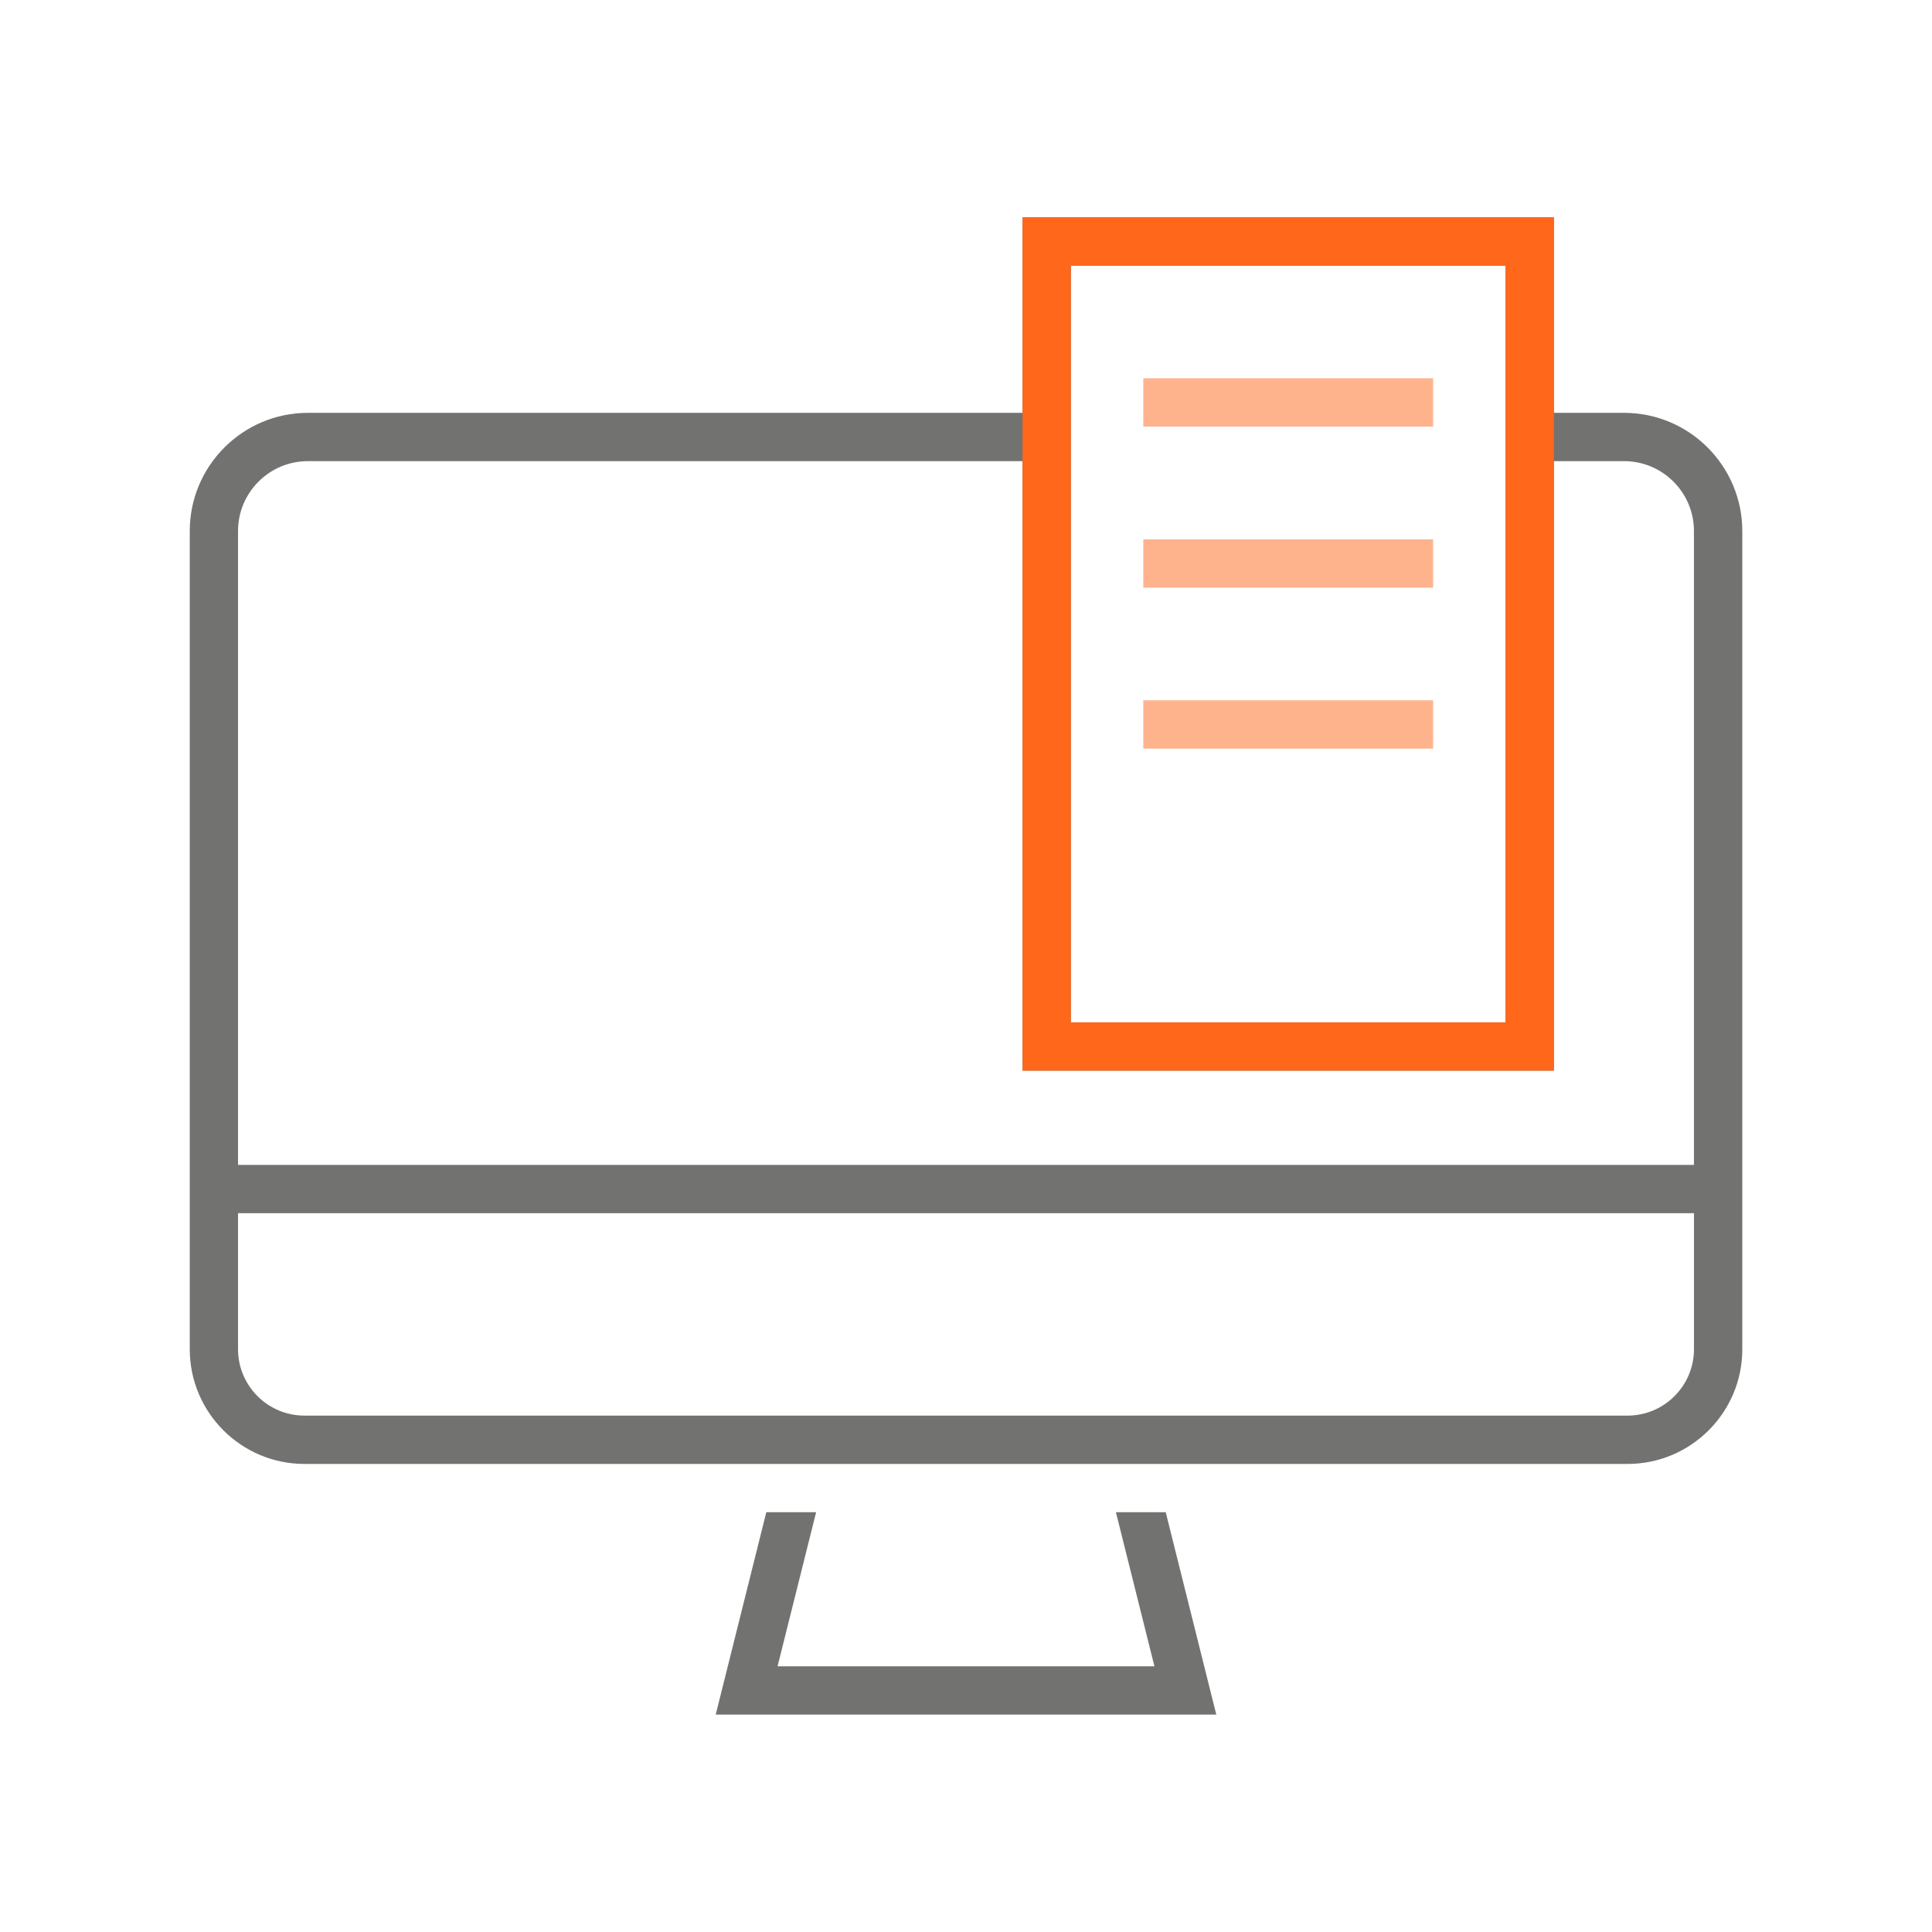
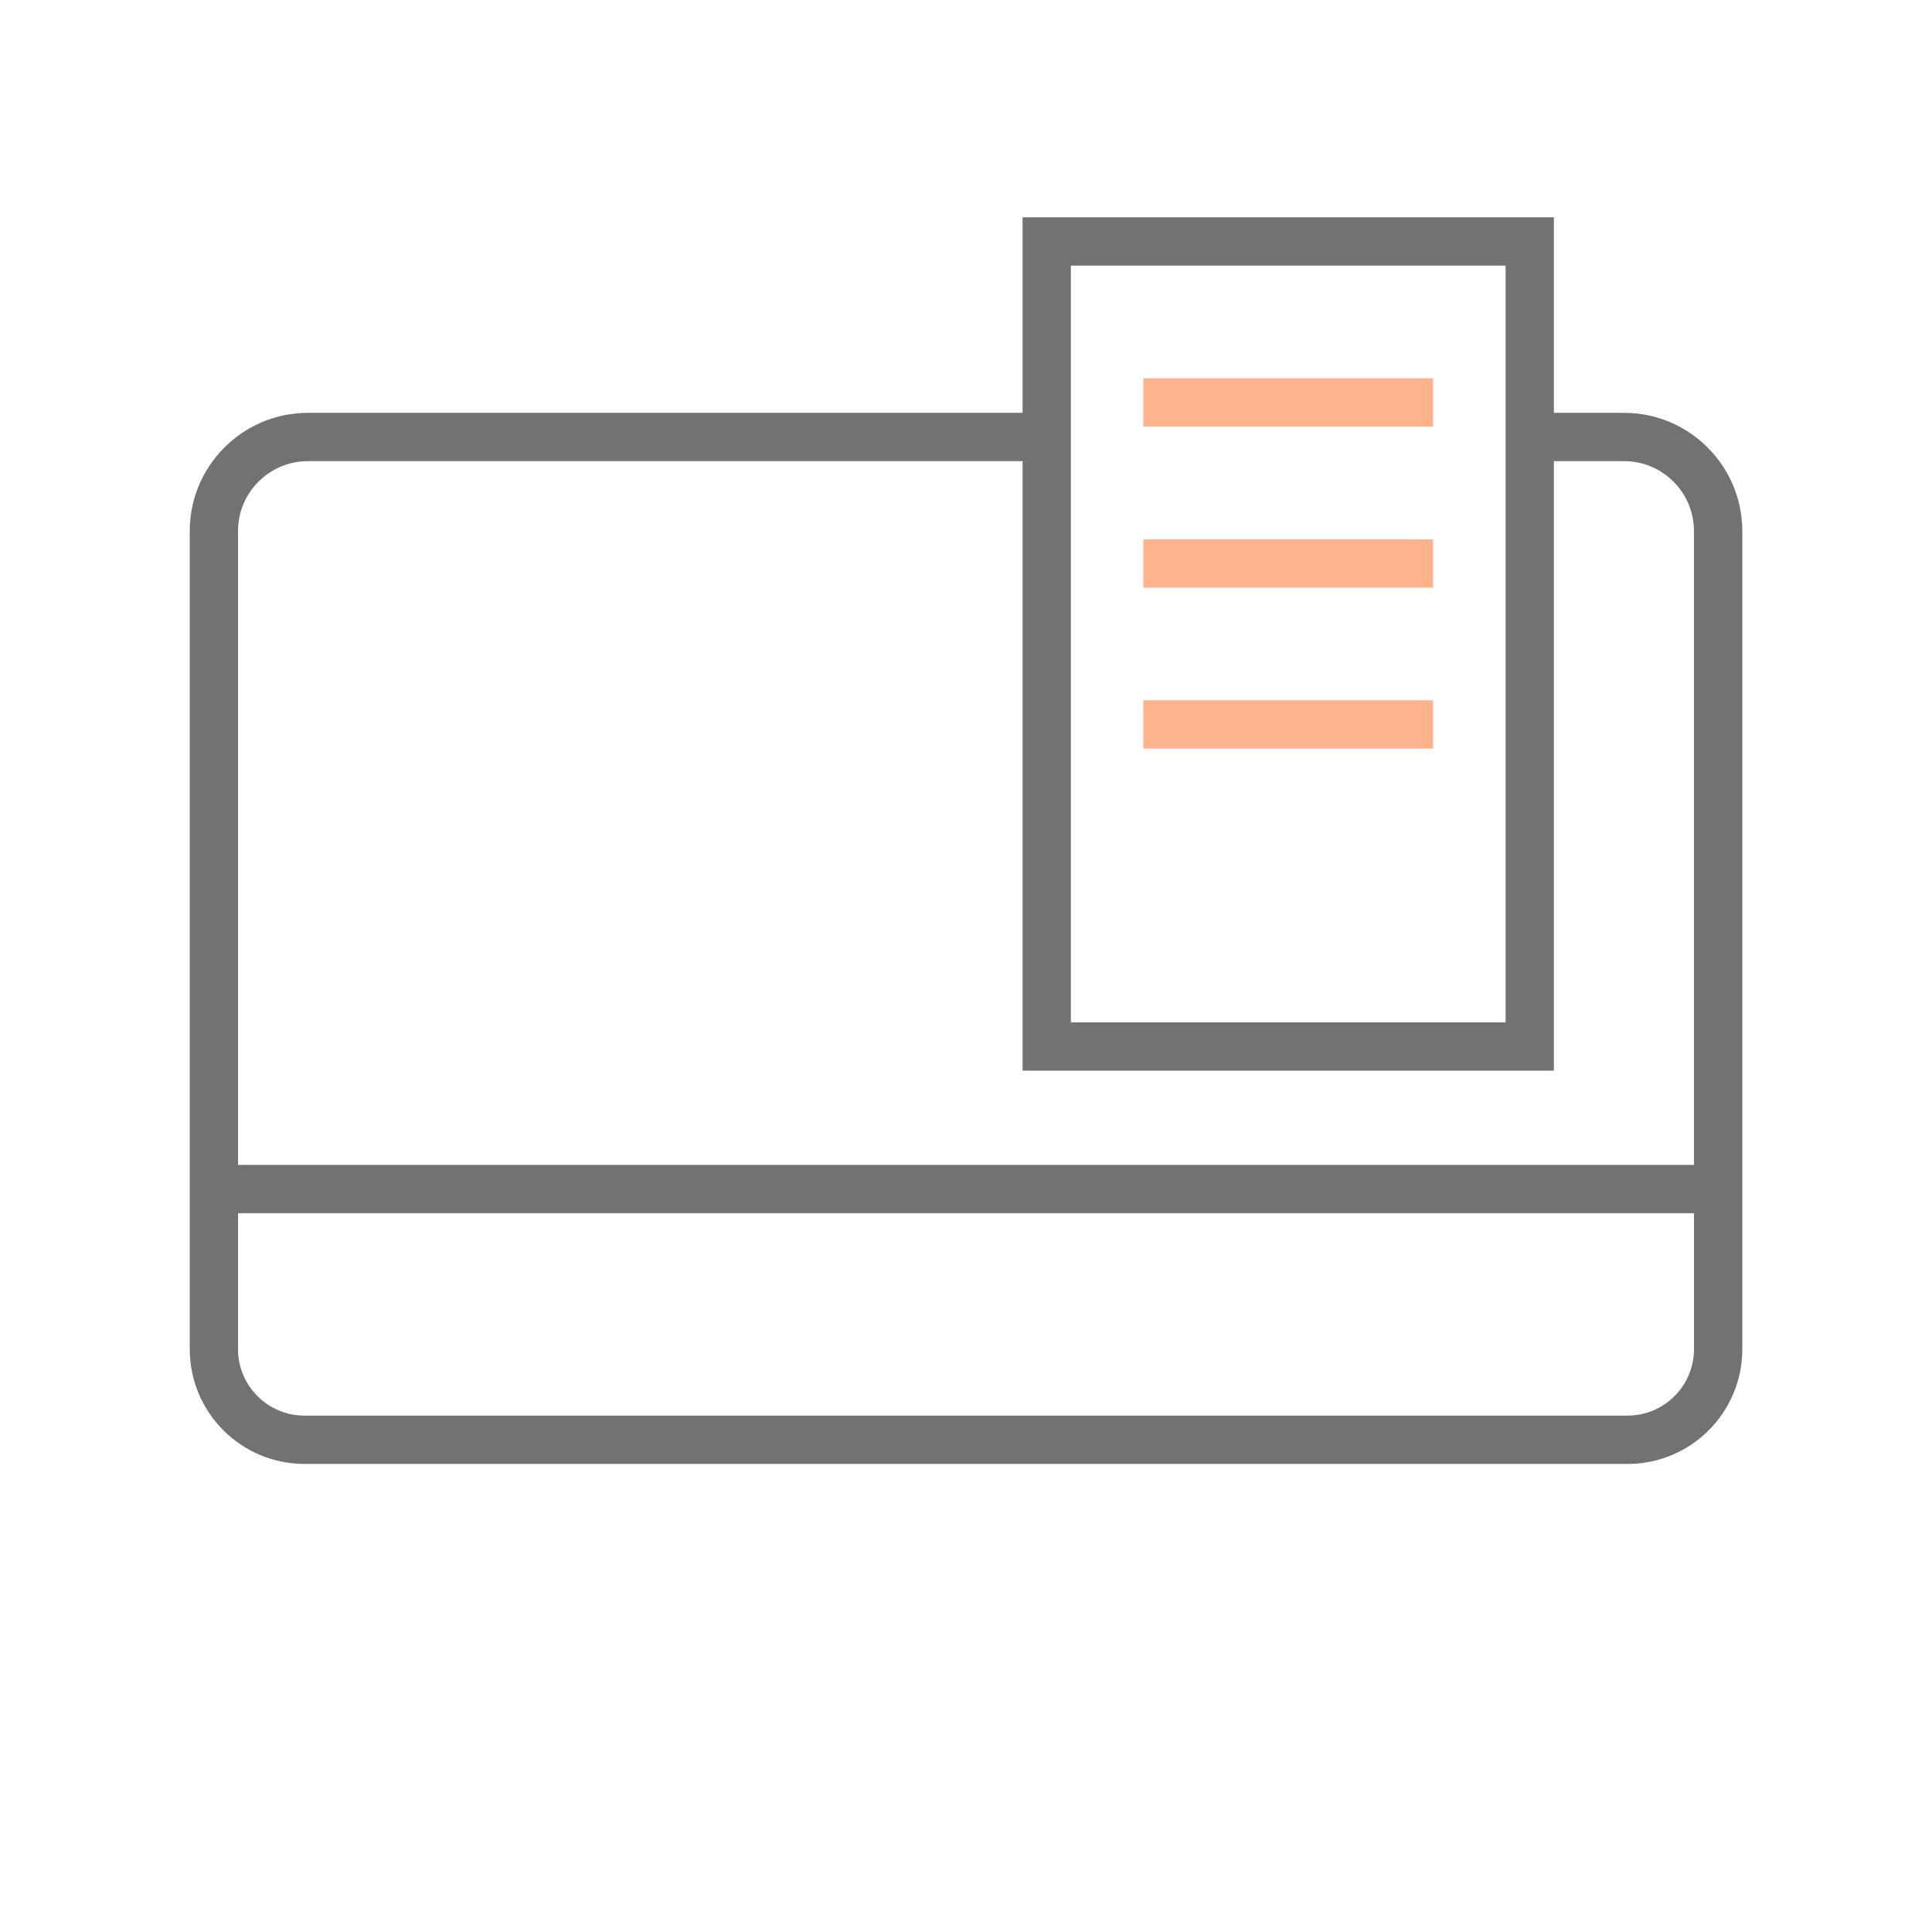
<svg xmlns="http://www.w3.org/2000/svg" width="64" height="64" viewBox="0 0 64 64" fill="none">
-   <path d="M36.966 50.094L38.242 55.198H25.758L27.035 50.094H25.385L23.709 56.798H40.291L38.616 50.094H36.966Z" fill="#727271" />
  <path d="M53.8 13.676H51.474V12.075V7.199H33.874V12.075V13.676H10.2C8.042 13.676 6.286 15.432 6.286 17.59V44.695C6.286 46.791 7.99 48.495 10.086 48.495H25.786H27.436H36.567H38.217H53.916C56.012 48.495 57.716 46.791 57.716 44.695V17.59C57.714 15.432 55.958 13.676 53.8 13.676ZM35.474 13.676V12.075V8.799H49.874V12.075V13.676V15.276V16.877V33.867H35.474V16.877V15.276V13.676ZM7.885 17.59C7.885 16.314 8.923 15.276 10.199 15.276H33.874V16.877V35.467H51.474V16.877V15.276H53.8C55.076 15.276 56.114 16.314 56.114 17.59V38.59H54.513H9.486H7.885V17.59ZM56.115 44.694C56.115 45.907 55.128 46.894 53.915 46.894H37.816H26.185H10.085C8.872 46.894 7.885 45.907 7.885 44.694V40.189H9.486H54.514H56.115V44.694Z" fill="#727271" />
-   <path d="M33.874 15.275V16.876V35.466H51.474V16.876V15.275V13.675V12.074V7.199H33.874V12.075V13.676V15.275ZM35.474 13.676V12.075V8.799H49.874V12.075V13.676V15.276V16.877V33.867H35.474V16.877V15.276V13.676Z" fill="#FF671B" />
  <path d="M47.474 13.675V12.531H37.873V13.675V14.131H47.474V13.675Z" fill="#FFB38D" />
  <path d="M47.474 17.867H37.873V19.467H47.474V17.867Z" fill="#FFB38D" />
  <path d="M47.474 23.199H37.873V24.799H47.474V23.199Z" fill="#FFB38D" />
</svg>